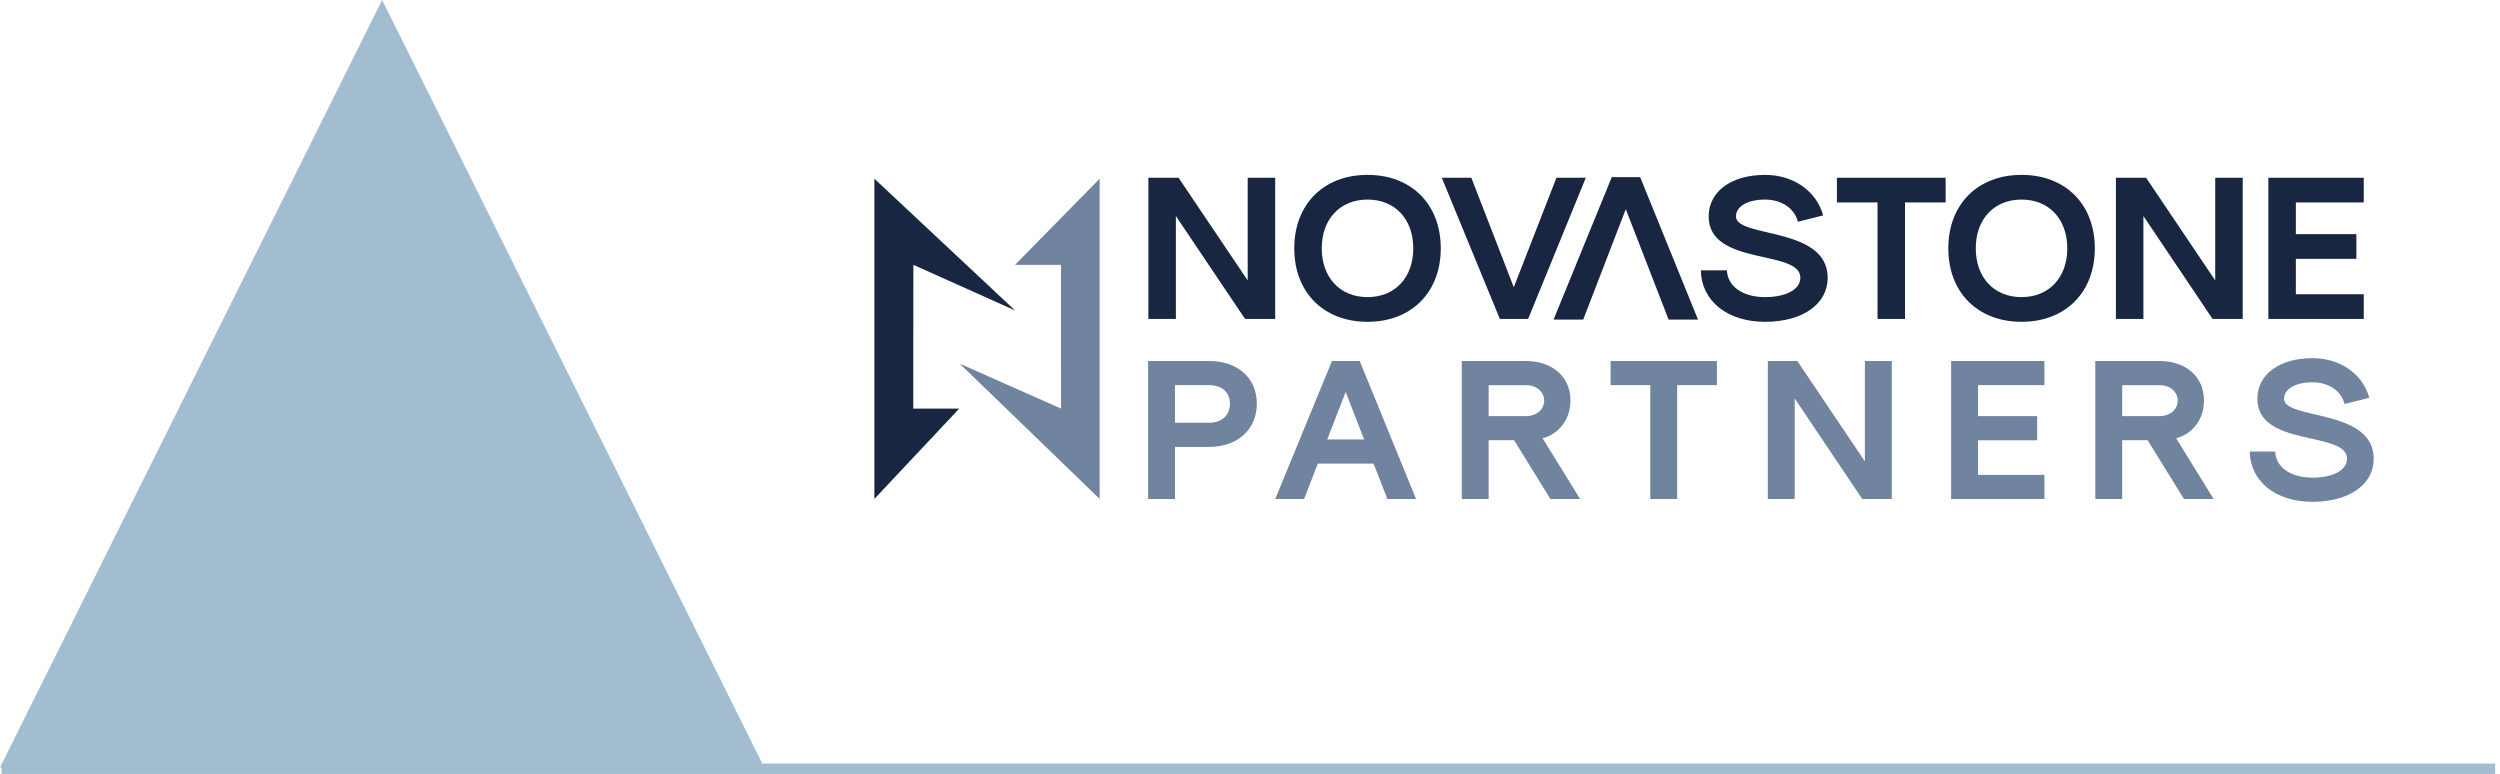
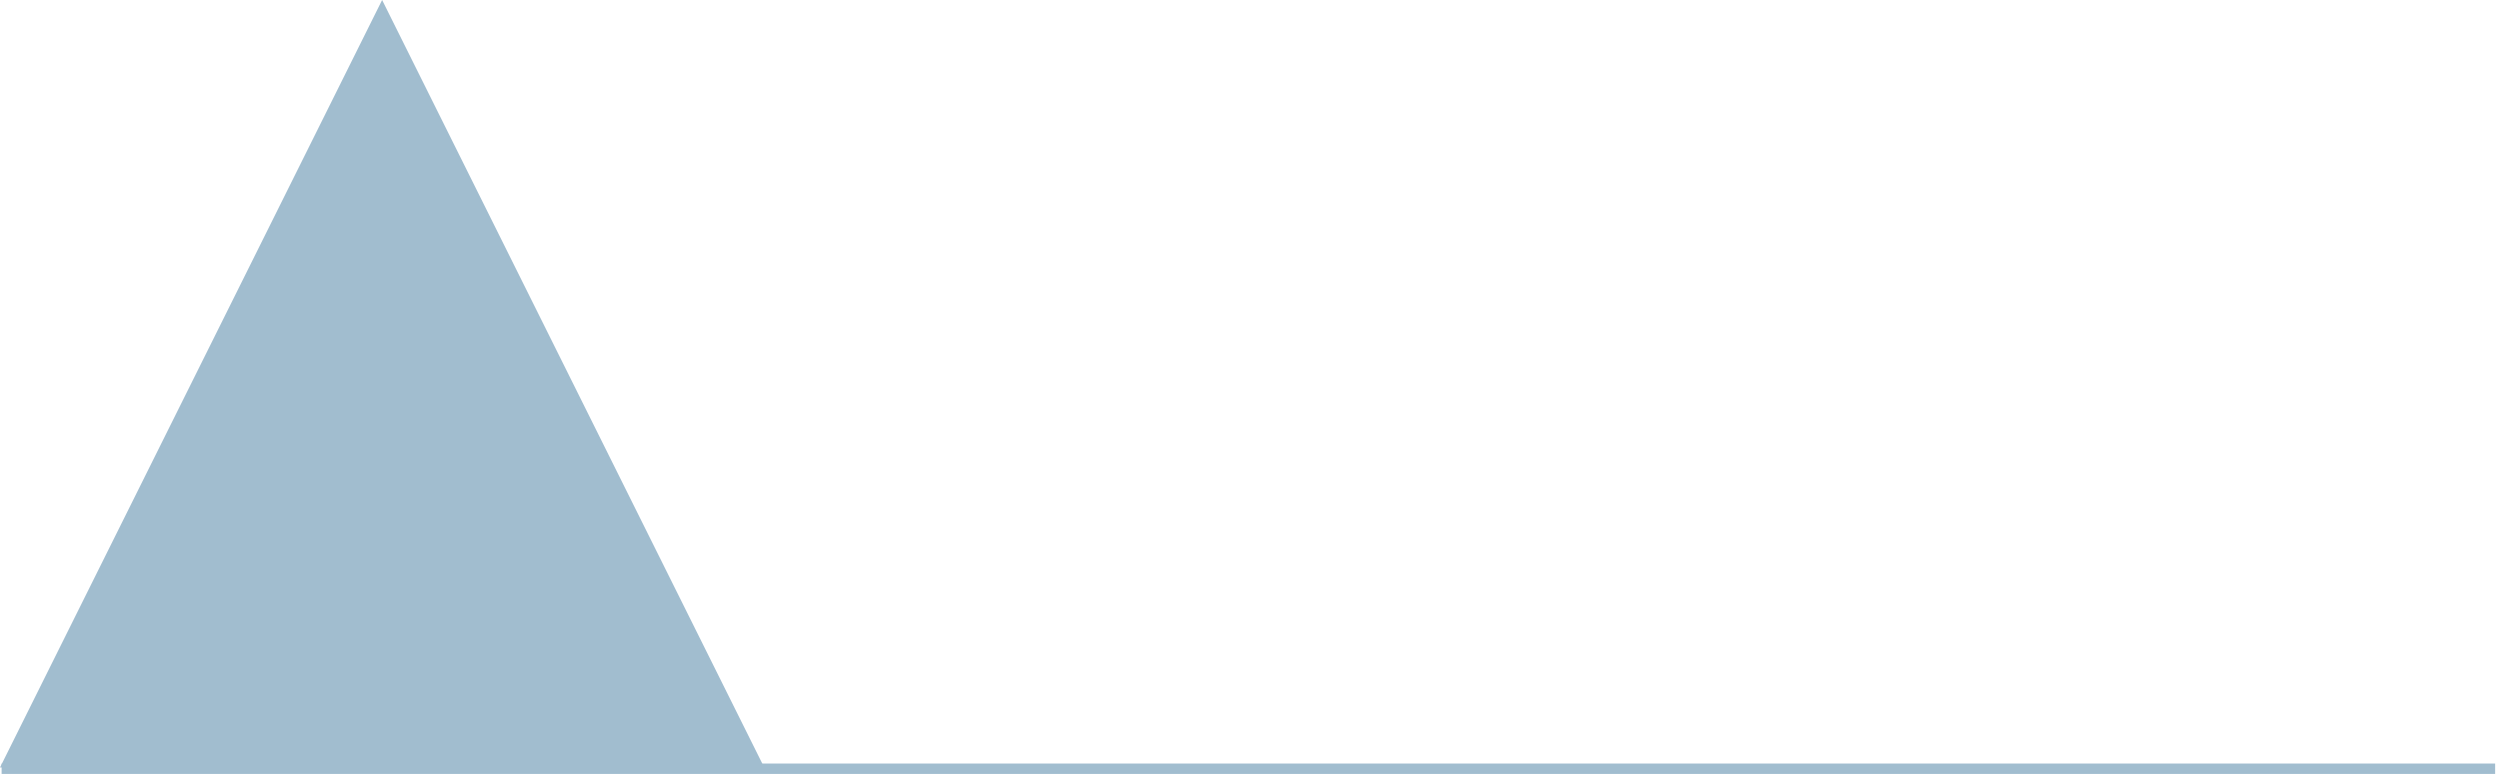
<svg xmlns="http://www.w3.org/2000/svg" width="772" height="239" xml:space="preserve" overflow="hidden">
  <defs>
    <clipPath id="clip0">
-       <rect x="313" y="3671" width="464" height="102" />
-     </clipPath>
+       </clipPath>
    <clipPath id="clip1">
      <rect x="313" y="3671" width="464" height="102" />
    </clipPath>
    <clipPath id="clip2">
      <rect x="313" y="3671" width="464" height="102" />
    </clipPath>
  </defs>
  <g transform="translate(-44 -3618)">
    <path d="M44 3855 162 3618 280 3855Z" fill="#A1BDCF" fill-rule="evenodd" />
    <g clip-path="url(#clip0)">
      <g clip-path="url(#clip1)">
        <g clip-path="url(#clip2)">
          <path d="M84.609 0.886 93.925 0.886 115.276 32.5 115.276 0.886 123.766 0.886 123.766 44.344 114.45 44.344 93.099 12.67 93.099 44.344 84.609 44.344 84.609 0.886Z" fill="#192642" transform="matrix(1 0 0 1.003 314.012 3672)" />
          <path d="M129.657 22.62C129.657 9.064 138.722 0 152.277 0 165.833 0 174.898 9.064 174.898 22.62 174.898 36.176 165.833 45.24 152.277 45.24 138.722 45.24 129.657 36.176 129.657 22.62ZM166.407 22.62C166.407 13.626 160.768 7.604 152.277 7.604 143.787 7.604 138.147 13.626 138.147 22.62 138.147 31.614 143.787 37.636 152.277 37.636 160.768 37.636 166.407 31.614 166.407 22.62Z" fill="#192642" transform="matrix(1 0 0 1.003 314.012 3672)" />
          <path d="M175.21 0.886 184.334 0.886 197.447 34.595 210.62 0.886 219.684 0.886 201.878 44.344 193.137 44.344 175.21 0.886Z" fill="#192642" transform="matrix(1 0 0 1.003 314.012 3672)" />
          <path d="M255.216 29.398 263.263 29.398C263.454 34.343 268.137 37.636 275.046 37.636 281.572 37.636 285.943 35.229 285.943 31.684 285.943 22.811 257.623 28.2 257.623 12.801 257.623 5.136 264.592 3.57803e-15 275.046 3.57803e-15 283.788 3.57803e-15 290.949 5.005 292.973 12.478L285.178 14.442C284.161 10.323 280.112 7.604 275.046 7.604 269.658 7.604 266.053 9.699 266.053 12.801 266.053 19.518 294.373 15.782 294.373 31.684 294.373 39.791 286.638 45.24 275.046 45.24 263.454 45.24 255.407 38.905 255.216 29.398Z" fill="#192642" transform="matrix(1 0 0 1.003 314.012 3672)" />
          <path d="M309.772 8.49 297.223 8.49 297.223 0.886 330.801 0.886 330.801 8.49 318.252 8.49 318.252 44.354 309.762 44.354 309.762 8.49Z" fill="#192642" transform="matrix(1 0 0 1.003 314.012 3672)" />
          <path d="M331.626 22.62C331.626 9.064 340.691 0 354.247 0 367.802 0 376.867 9.064 376.867 22.62 376.867 36.176 367.802 45.24 354.247 45.24 340.691 45.24 331.626 36.176 331.626 22.62ZM368.366 22.62C368.366 13.626 362.727 7.604 354.236 7.604 345.746 7.604 340.107 13.626 340.107 22.62 340.107 31.614 345.746 37.636 354.236 37.636 362.727 37.636 368.366 31.614 368.366 22.62Z" fill="#192642" transform="matrix(1 0 0 1.003 314.012 3672)" />
          <path d="M383.383 0.886 392.699 0.886 414.05 32.5 414.05 0.886 422.54 0.886 422.54 44.344 413.224 44.344 391.873 12.67 391.873 44.344 383.383 44.344 383.383 0.886Z" fill="#192642" transform="matrix(1 0 0 1.003 314.012 3672)" />
          <path d="M430.456 0.886 459.914 0.886 459.914 8.49 438.946 8.49 438.946 18.249 457.638 18.249 457.638 25.853 438.946 25.853 438.946 36.75 459.914 36.75 459.914 44.354 430.456 44.354 430.456 0.886Z" fill="#192642" transform="matrix(1 0 0 1.003 314.012 3672)" />
          <path d="M84.528 57.306 103.422 57.306C112.214 57.306 118.096 62.573 118.096 70.438 118.096 78.304 112.214 83.753 103.422 83.753L92.827 83.753 92.827 99.796 84.528 99.796 84.528 57.306ZM103.422 76.32C107.259 76.32 109.797 73.963 109.797 70.438 109.797 66.913 107.259 64.738 103.422 64.738L92.827 64.738 92.827 76.32 103.422 76.32Z" fill="#70839F" transform="matrix(1 0 0 1.003 314.012 3672)" />
          <path d="M154.141 88.889 136.919 88.889 132.709 99.786 123.786 99.786 141.31 57.295 149.86 57.295 167.264 99.786 158.411 99.786 154.141 88.889ZM151.23 81.456 145.53 66.843 139.829 81.456 151.22 81.456Z" fill="#70839F" transform="matrix(1 0 0 1.003 314.012 3672)" />
          <path d="M181.383 57.306 201.143 57.306C209.442 57.306 214.951 62.2 214.951 69.502 214.951 75.142 211.486 79.784 206.34 81.084L217.922 99.786 208.757 99.786 197.548 81.698 189.682 81.698 189.682 99.786 181.383 99.786 181.383 57.295ZM201.143 74.276C204.92 74.276 206.844 71.858 206.844 69.512 206.844 67.165 204.92 64.748 201.143 64.748L189.682 64.748 189.682 74.286 201.143 74.286Z" fill="#70839F" transform="matrix(1 0 0 1.003 314.012 3672)" />
          <path d="M239.605 64.738 227.339 64.738 227.339 57.306 260.161 57.306 260.161 64.738 247.894 64.738 247.894 99.796 239.595 99.796 239.595 64.738Z" fill="#70839F" transform="matrix(1 0 0 1.003 314.012 3672)" />
          <path d="M275.892 57.306 284.997 57.306 305.864 88.214 305.864 57.306 314.163 57.306 314.163 99.796 305.059 99.796 284.191 68.827 284.191 99.796 275.892 99.796 275.892 57.306Z" fill="#70839F" transform="matrix(1 0 0 1.003 314.012 3672)" />
          <path d="M332.493 57.306 361.296 57.306 361.296 64.738 340.801 64.738 340.801 74.276 359.071 74.276 359.071 81.708 340.801 81.708 340.801 92.364 361.296 92.364 361.296 99.796 332.493 99.796 332.493 57.306Z" fill="#70839F" transform="matrix(1 0 0 1.003 314.012 3672)" />
          <path d="M377.018 57.306 396.777 57.306C405.076 57.306 410.585 62.2 410.585 69.502 410.585 75.142 407.121 79.784 401.974 81.084L413.556 99.786 404.391 99.786 393.182 81.698 385.316 81.698 385.316 99.786 377.018 99.786 377.018 57.295ZM396.777 74.276C400.554 74.276 402.478 71.858 402.478 69.512 402.478 67.165 400.554 64.748 396.777 64.748L385.316 64.748 385.316 74.286 396.777 74.286Z" fill="#70839F" transform="matrix(1 0 0 1.003 314.012 3672)" />
          <path d="M424.705 85.173 432.571 85.173C432.752 90.007 437.345 93.22 444.092 93.22 450.467 93.22 454.748 90.863 454.748 87.398 454.748 78.727 427.062 83.994 427.062 68.938 427.062 61.445 433.87 56.429 444.092 56.429 452.643 56.429 459.632 61.324 461.616 68.626L454.002 70.549C453.015 66.521 449.047 63.862 444.092 63.862 438.825 63.862 435.3 65.906 435.3 68.938 435.3 75.504 462.986 71.848 462.986 87.398 462.986 95.325 455.432 100.652 444.092 100.652 432.752 100.652 424.896 94.458 424.705 85.173Z" fill="#70839F" transform="matrix(1 0 0 1.003 314.012 3672)" />
          <path d="M57.638 71.959 26.346 58.121 69.562 99.766 69.562 1.178C69.562 1.178 43.427 27.706 43.427 27.706L57.628 27.706" fill="#70839F" transform="matrix(1 0 0 1.003 314.012 3672)" />
          <path d="M12.035 27.696 43.437 41.745 0 1.178 0 99.766C0 99.766 26.185 71.969 26.185 71.969L12.005 71.969" fill="#192642" transform="matrix(1 0 0 1.003 314.012 3672)" />
          <path d="M209.724 44.565 218.879 44.565 232.032 10.565 245.255 44.565 254.34 44.565 236.473 0.705 227.701 0.705 209.724 44.565 209.724 44.565 209.724 44.565Z" fill="#192642" fill-rule="evenodd" transform="matrix(1 0 0 1.003 314.012 3672)" />
        </g>
      </g>
    </g>
    <path d="M44.5 3855.5 814.5 3855.5" stroke="#A1BDCF" stroke-width="3.438" stroke-linejoin="round" stroke-miterlimit="10" fill="none" fill-rule="evenodd" />
  </g>
</svg>